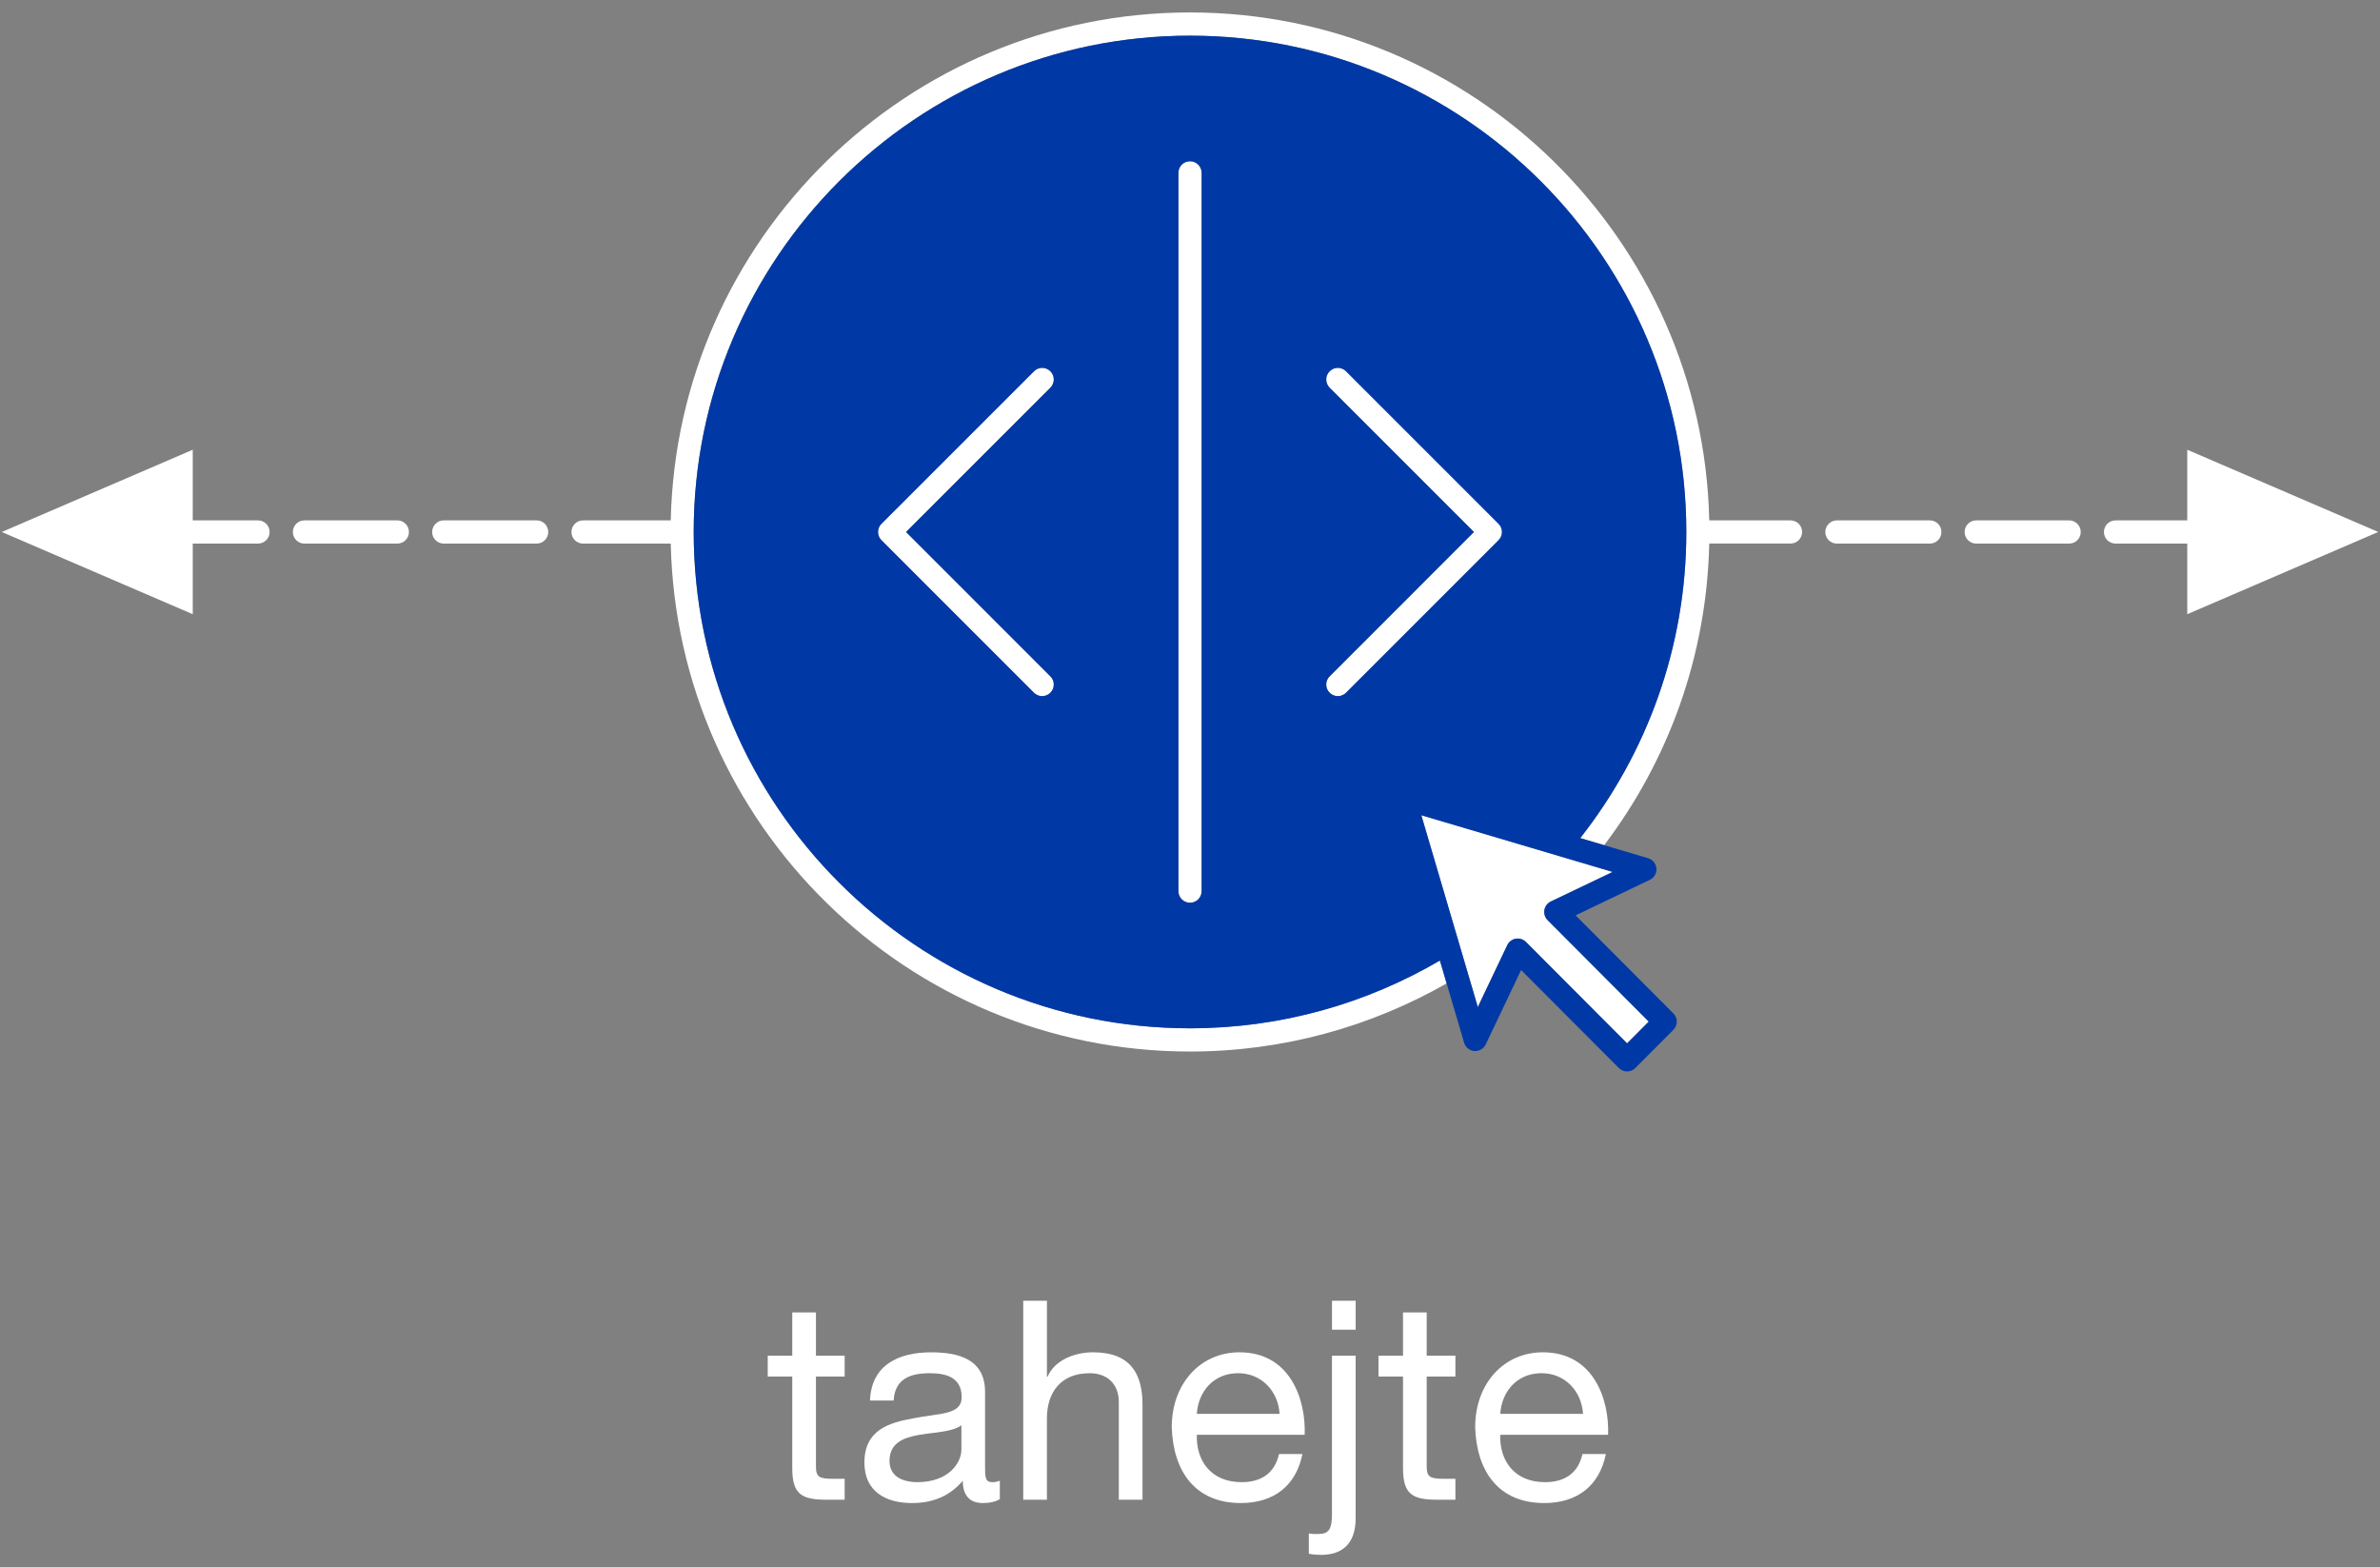
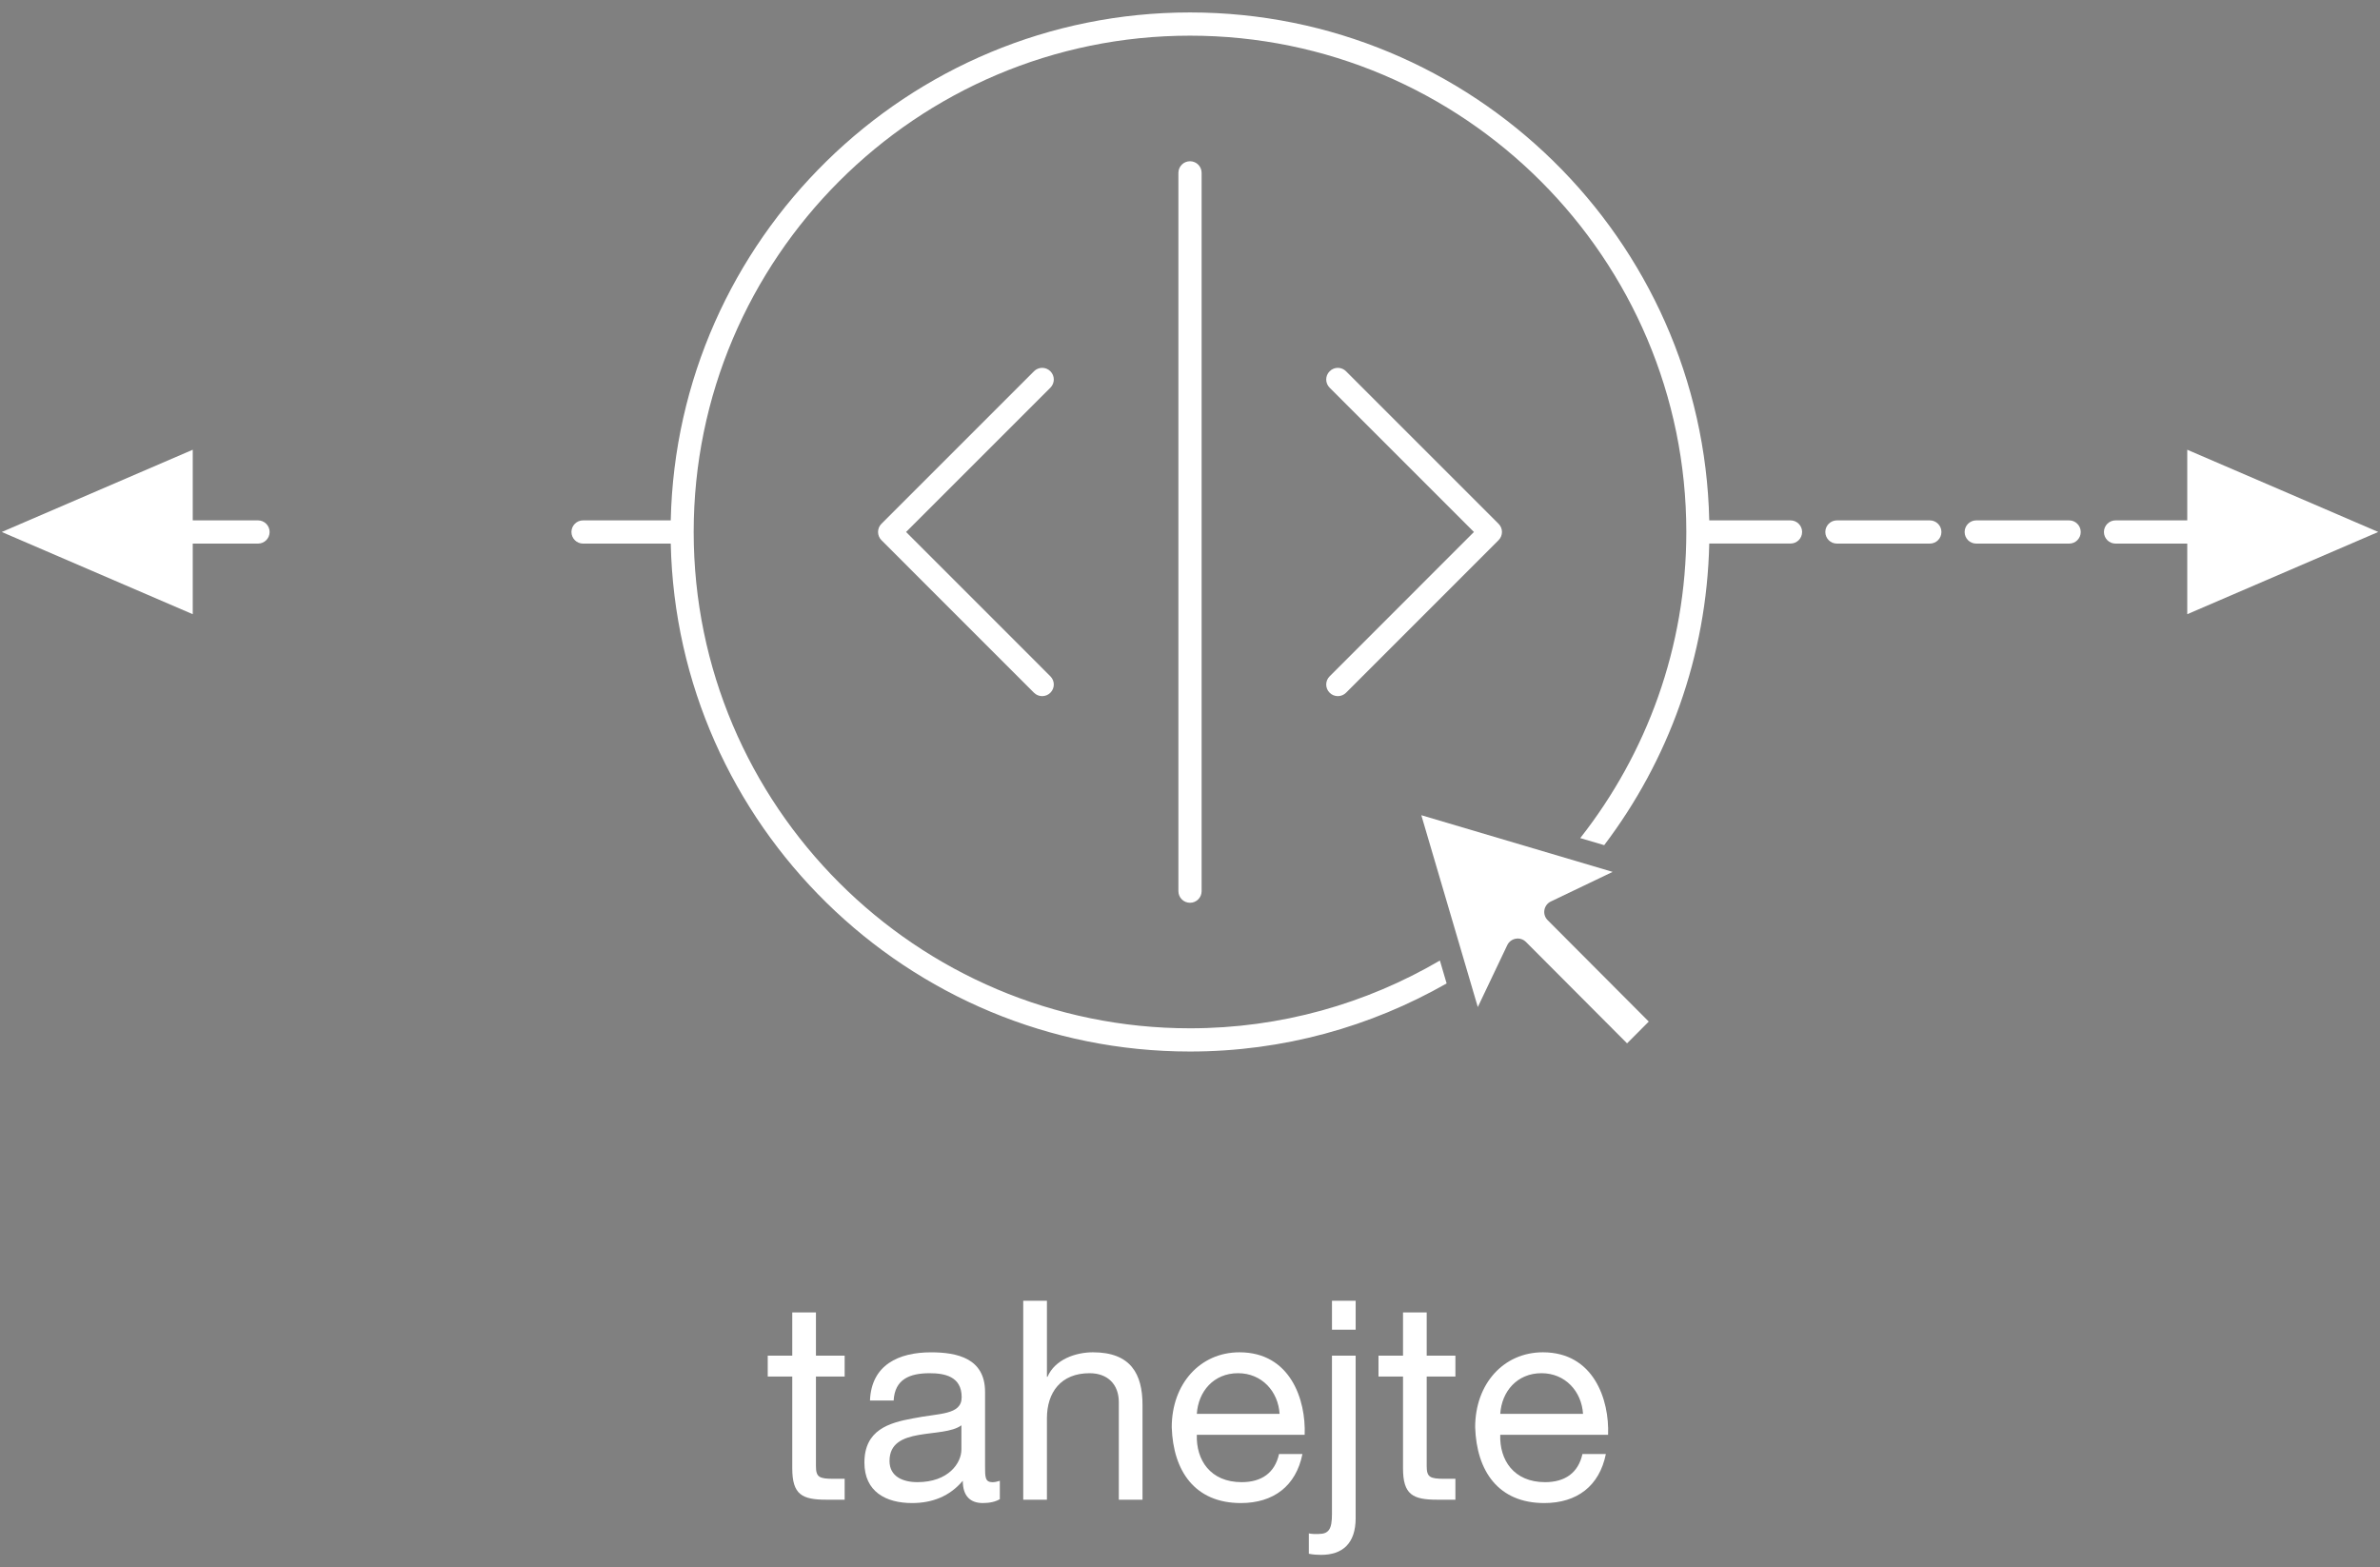
<svg xmlns="http://www.w3.org/2000/svg" version="1.1" x="0px" y="0px" width="205px" height="135px" viewBox="290.298 -1492.789 205 135" enable-background="new 290.298 -1492.789 205 135" xml:space="preserve">
  <rect x="290.298" y="-1492.789" width="205" height="135" fill="#808080" stroke="none" />
  <g id="Layer_1">
</g>
  <g id="Layer_2_1_">
    <g>
      <g>
        <g id="Layer_11_4_">
          <g>
-             <path fill="#FFFFFF" d="M324.521-1447.967h-8c-0.553,0-1,0.449-1,1c0,0.553,0.447,1,1,1h8c0.554,0,1-0.447,1-1       C325.521-1447.517,325.074-1447.967,324.521-1447.967z" />
            <path fill="#FFFFFF" d="M312.521-1447.967H306.9v-6.084l-16.45,7.084l16.45,7.082v-6.082h5.621c0.554,0,1-0.447,1-1       C313.521-1447.517,313.074-1447.967,312.521-1447.967z" />
-             <path fill="#FFFFFF" d="M336.521-1447.967h-8c-0.553,0-1,0.449-1,1c0,0.553,0.447,1,1,1h8c0.554,0,1-0.447,1-1       C337.521-1447.517,337.074-1447.967,336.521-1447.967z" />
            <path fill="#FFFFFF" d="M444.521-1447.967h-6.998c-0.535-24.213-20.385-43.75-44.725-43.75s-44.189,19.535-44.726,43.75h-7.553       c-0.553,0-1,0.449-1,1c0,0.553,0.447,1,1,1h7.553c0.535,24.215,20.386,43.75,44.726,43.75c8.037,0,15.578-2.143,22.104-5.865       l-0.58-1.973c-6.327,3.705-13.68,5.838-21.524,5.838c-23.572,0-42.75-19.178-42.75-42.75c0-23.572,19.178-42.75,42.75-42.75       s42.75,19.178,42.75,42.75c0,9.939-3.422,19.096-9.137,26.366l2.063,0.609c5.502-7.258,8.834-16.237,9.049-25.979h6.998       c0.556,0,1-0.445,1-1C445.521-1447.517,445.074-1447.967,444.521-1447.967z" />
-             <path fill="#FFFFFF" d="M456.521-1447.967h-8c-0.553,0-1,0.449-1,1c0,0.553,0.447,1,1,1h8c0.556,0,1-0.447,1-1       C457.521-1447.517,457.074-1447.967,456.521-1447.967z" />
+             <path fill="#FFFFFF" d="M456.521-1447.967h-8c-0.553,0-1,0.449-1,1c0,0.553,0.447,1,1,1h8c0.556,0,1-0.447,1-1       C457.521-1447.517,457.074-1447.967,456.521-1447.967" />
            <path fill="#FFFFFF" d="M468.521-1447.967h-8c-0.553,0-1,0.449-1,1c0,0.553,0.447,1,1,1h8c0.556,0,1-0.447,1-1       C469.521-1447.517,469.074-1447.967,468.521-1447.967z" />
            <path fill="#FFFFFF" d="M478.696-1447.967h-6.176c-0.554,0-1,0.449-1,1c0,0.553,0.446,1,1,1h6.176v6.082l16.451-7.084       l-16.451-7.082V-1447.967z" />
            <path fill="#FFFFFF" d="M419.375-1446.26c0.392-0.393,0.392-1.023,0-1.414l-13.136-13.135c-0.392-0.395-1.022-0.395-1.413,0       c-0.393,0.391-0.393,1.02,0,1.414l12.428,12.428l-12.428,12.432c-0.393,0.391-0.393,1.023,0,1.414       c0.193,0.195,0.449,0.293,0.707,0.293c0.256,0,0.512-0.098,0.706-0.293L419.375-1446.26z" />
            <path fill="#FFFFFF" d="M368.342-1446.967l12.43-12.428c0.392-0.393,0.392-1.023,0-1.414c-0.391-0.395-1.022-0.395-1.414,0       l-13.137,13.135c-0.188,0.188-0.293,0.441-0.293,0.707s0.105,0.52,0.293,0.707l13.137,13.139       c0.195,0.195,0.451,0.293,0.707,0.293s0.513-0.098,0.707-0.293c0.392-0.391,0.392-1.023,0-1.414L368.342-1446.967z" />
            <path fill="#FFFFFF" d="M393.799-1477.9c0-0.553-0.446-1-1-1c-0.553,0-1,0.447-1,1v61.87c0,0.553,0.447,1,1,1       c0.554,0,1-0.447,1-1V-1477.9z" />
            <path fill="#FFFFFF" d="M412.722-1422.572l4.866,16.525l2.537-5.332c0.14-0.293,0.414-0.5,0.732-0.555       c0.059-0.012,0.11-0.018,0.168-0.018c0.266,0,0.521,0.105,0.709,0.295l8.711,8.736l1.869-1.875l-8.713-8.74       c-0.229-0.229-0.332-0.557-0.275-0.875c0.055-0.316,0.262-0.592,0.553-0.729l5.324-2.549L412.722-1422.572z" />
-             <path fill="#0039A6" d="M426.412-1420.601c5.715-7.27,9.137-16.422,9.137-26.366c0-23.57-19.178-42.75-42.75-42.75       s-42.75,19.178-42.75,42.75c0,23.573,19.178,42.75,42.75,42.75c7.847,0,15.197-2.133,21.524-5.838l0.579,1.975l1.506,5.105       c0.115,0.396,0.467,0.684,0.881,0.715c0.409,0.025,0.803-0.191,0.98-0.566l3.049-6.41l8.42,8.443       c0.188,0.188,0.441,0.293,0.707,0.293c0.268,0,0.521-0.104,0.709-0.293l3.281-3.293c0.391-0.393,0.391-1.021,0-1.412       l-8.422-8.447l6.396-3.063c0.373-0.178,0.598-0.566,0.564-0.979c-0.033-0.414-0.314-0.762-0.713-0.881l-3.791-1.123       L426.412-1420.601z M423.879-1415.14c-0.291,0.143-0.498,0.414-0.553,0.732c-0.057,0.318,0.047,0.646,0.275,0.875l8.713,8.74       l-1.869,1.875l-8.711-8.738c-0.188-0.189-0.443-0.293-0.709-0.293c-0.058,0-0.109,0.004-0.168,0.014       c-0.318,0.057-0.596,0.266-0.732,0.559l-2.537,5.328l-4.866-16.521l16.481,4.885L423.879-1415.14z M380.771-1433.121       c-0.194,0.195-0.451,0.293-0.707,0.293s-0.512-0.098-0.707-0.293l-13.137-13.139c-0.188-0.189-0.293-0.441-0.293-0.707       s0.105-0.521,0.293-0.707l13.137-13.135c0.392-0.395,1.023-0.395,1.414,0c0.392,0.391,0.392,1.021,0,1.414l-12.429,12.428       l12.43,12.432C381.162-1434.144,381.162-1433.511,380.771-1433.121z M392.799-1415.031c-0.553,0-1-0.447-1-1v-61.87       c0-0.553,0.447-1,1-1c0.554,0,1,0.447,1,1v61.87C393.799-1415.478,393.353-1415.031,392.799-1415.031z M405.533-1432.828       c-0.258,0-0.514-0.098-0.707-0.293c-0.393-0.391-0.393-1.023,0-1.414l12.428-12.432l-12.428-12.428       c-0.393-0.395-0.393-1.023,0-1.414c0.391-0.395,1.021-0.395,1.413,0l13.136,13.135c0.392,0.391,0.392,1.021,0,1.414       l-13.136,13.139C406.045-1432.926,405.789-1432.828,405.533-1432.828z" />
          </g>
        </g>
      </g>
      <g>
        <path fill="#FFFFFF" d="M360.579-1376.023h2.473v1.8h-2.473v7.705c0,0.96,0.264,1.104,1.536,1.104h0.937v1.8h-1.561     c-2.111,0-2.952-0.432-2.952-2.712v-7.897h-2.112v-1.8h2.112v-3.721h2.04V-1376.023z" />
        <path fill="#FFFFFF" d="M376.42-1363.661c-0.36,0.216-0.864,0.336-1.464,0.336c-1.057,0-1.729-0.576-1.729-1.92     c-1.129,1.344-2.641,1.92-4.369,1.92c-2.256,0-4.104-0.984-4.104-3.48c0-2.809,2.088-3.433,4.2-3.816     c2.232-0.456,4.177-0.264,4.177-1.824c0-1.8-1.488-2.063-2.761-2.063c-1.728,0-3,0.527-3.097,2.352h-2.039     c0.119-3.072,2.472-4.152,5.256-4.152c2.232,0,4.656,0.504,4.656,3.408v6.385c0,0.96,0,1.393,0.648,1.393     c0.191,0,0.408-0.049,0.624-0.12V-1363.661z M373.108-1370.022c-1.584,1.176-6.192,0.023-6.192,3.072     c0,1.344,1.152,1.824,2.4,1.824c2.688,0,3.792-1.656,3.792-2.809V-1370.022z" />
        <path fill="#FFFFFF" d="M378.435-1380.751h2.04v6.553h0.048c0.648-1.512,2.449-2.112,3.912-2.112     c3.265,0,4.273,1.872,4.273,4.536v8.161h-2.041v-8.4c0-1.536-0.96-2.496-2.52-2.496c-2.473,0-3.673,1.655-3.673,3.888v7.009     h-2.04V-1380.751z" />
        <path fill="#FFFFFF" d="M402.483-1367.55c-0.552,2.761-2.496,4.225-5.304,4.225c-3.961,0-5.833-2.761-5.953-6.528     c0-3.745,2.448-6.457,5.833-6.457c4.393,0,5.736,4.104,5.616,7.104h-9.289c-0.071,2.16,1.152,4.081,3.864,4.081     c1.704,0,2.856-0.792,3.217-2.425H402.483z M400.515-1371.006c-0.12-1.944-1.536-3.504-3.576-3.504     c-2.112,0-3.433,1.584-3.553,3.504H400.515z" />
        <path fill="#FFFFFF" d="M407.067-1362.03c0,2.208-1.152,3.168-2.977,3.168c-0.359,0-0.695-0.023-1.056-0.096v-1.752     c0.144,0.024,0.288,0.048,0.408,0.048h0.432c0.889,0,1.152-0.432,1.152-1.704v-13.657h2.04V-1362.03z M407.067-1378.255h-2.04     v-2.496h2.04V-1378.255z" />
        <path fill="#FFFFFF" d="M413.186-1376.023h2.473v1.8h-2.473v7.705c0,0.96,0.265,1.104,1.536,1.104h0.937v1.8h-1.561     c-2.112,0-2.952-0.432-2.952-2.712v-7.897h-2.112v-1.8h2.112v-3.721h2.04V-1376.023z" />
        <path fill="#FFFFFF" d="M428.618-1367.55c-0.552,2.761-2.496,4.225-5.305,4.225c-3.96,0-5.832-2.761-5.952-6.528     c0-3.745,2.448-6.457,5.832-6.457c4.393,0,5.736,4.104,5.617,7.104h-9.289c-0.072,2.16,1.152,4.081,3.864,4.081     c1.704,0,2.856-0.792,3.216-2.425H428.618z M426.651-1371.006c-0.12-1.944-1.536-3.504-3.577-3.504     c-2.111,0-3.432,1.584-3.552,3.504H426.651z" />
      </g>
    </g>
  </g>
</svg>